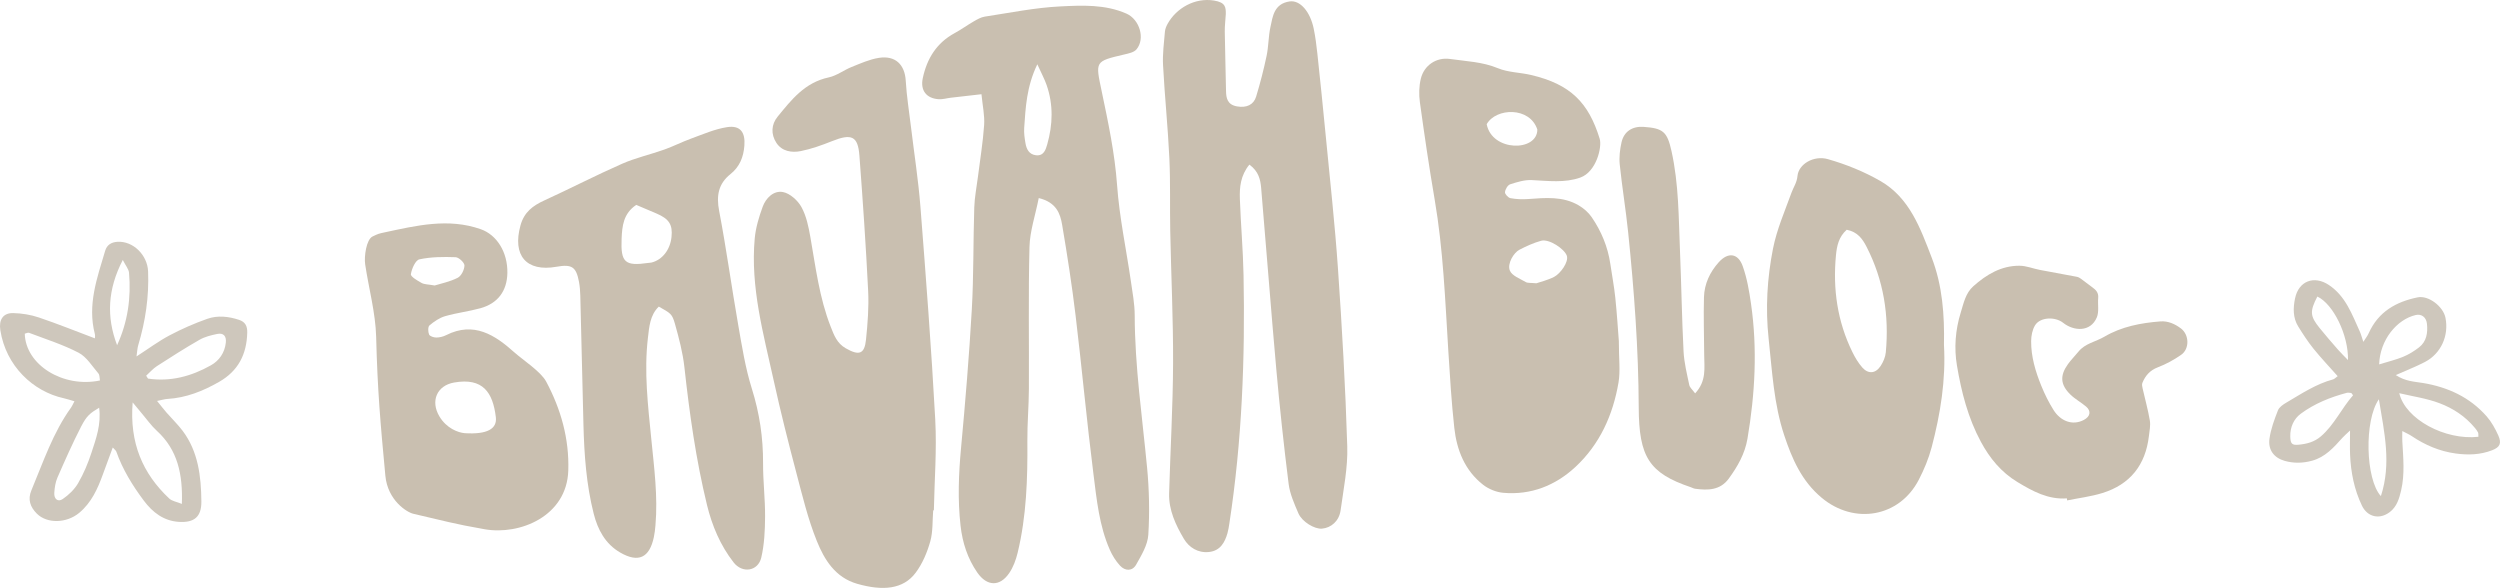
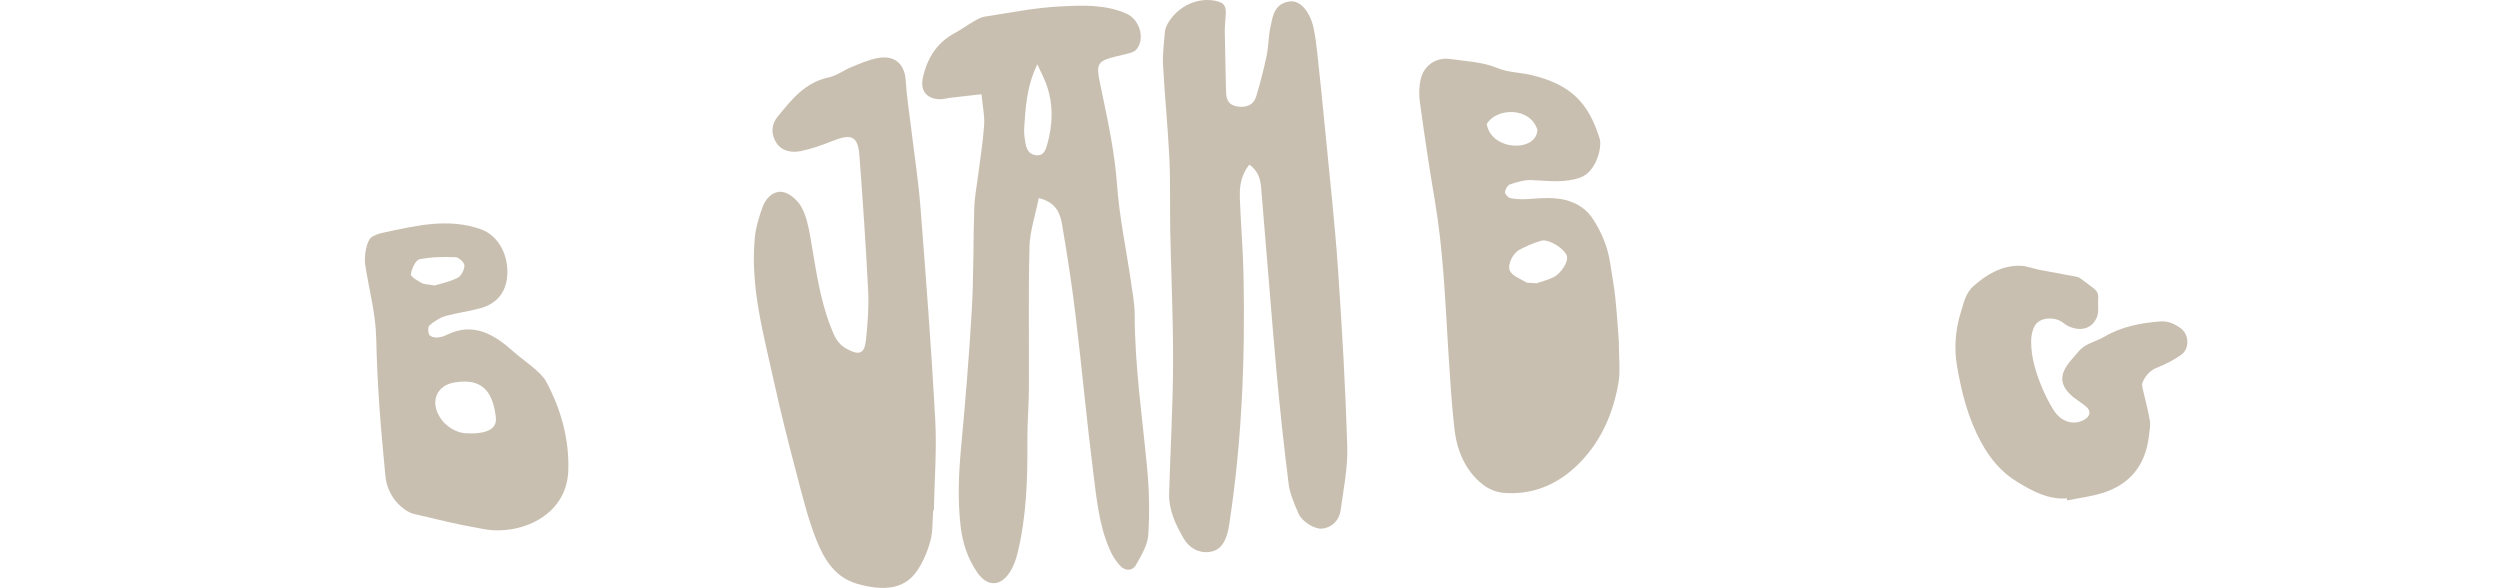
<svg xmlns="http://www.w3.org/2000/svg" width="455" height="107" viewBox="0 0 455 107" fill="none">
-   <path d="M13.551 73.032C12.748 72.802 12.189 72.607 11.615 72.482C6 71.255 1.073 66.583 0.061 60.103C-0.236 58.196 0.551 56.943 2.405 56.983C3.963 57.016 5.574 57.277 7.055 57.775C10.476 58.928 13.832 60.284 17.273 61.58C17.273 61.385 17.337 61.069 17.264 60.792C15.88 55.478 17.673 50.586 19.134 45.657C19.451 44.585 20.234 44.082 21.364 44.009C24.234 43.826 26.836 46.422 26.954 49.401C27.135 53.997 26.477 58.443 25.162 62.812C24.991 63.376 24.976 63.99 24.846 64.871C27.024 63.465 28.862 62.092 30.858 61.036C33.066 59.868 35.37 58.859 37.716 58.029C39.606 57.362 41.591 57.58 43.515 58.215C44.633 58.584 45.026 59.346 44.999 60.517C44.906 64.512 43.345 67.514 39.878 69.499C36.918 71.194 33.864 72.405 30.466 72.607C29.976 72.635 29.492 72.793 28.587 72.974C29.306 73.86 29.796 74.502 30.323 75.106C31.285 76.209 32.346 77.225 33.227 78.391C36.083 82.176 36.607 86.698 36.65 91.268C36.677 94.087 35.332 95.15 32.585 94.983C29.81 94.816 27.784 93.278 26.151 91.085C24.111 88.348 22.321 85.461 21.169 82.188C21.101 81.993 20.885 81.854 20.522 81.447C19.885 83.183 19.302 84.744 18.734 86.31C17.773 88.974 16.625 91.506 14.41 93.344C12.094 95.265 8.555 95.329 6.706 93.483C5.501 92.279 5.014 90.911 5.712 89.244C7.872 84.085 9.646 78.727 12.949 74.156C13.124 73.914 13.235 73.625 13.551 73.028V73.032ZM24.145 73.235C23.551 80.596 25.958 86.178 30.788 90.72C31.314 91.216 32.176 91.329 33.1 91.71C33.288 86.345 32.342 81.871 28.544 78.405C27.537 77.486 26.729 76.326 25.835 75.273C25.363 74.716 24.901 74.149 24.143 73.235H24.145ZM18.188 69.247C18.104 68.814 18.156 68.257 17.911 67.973C16.772 66.644 15.762 64.956 14.315 64.201C11.447 62.706 8.324 61.73 5.295 60.573C5.075 60.489 4.757 60.677 4.508 60.733C4.648 66.402 11.484 70.651 18.188 69.247ZM26.604 68.377C26.716 68.553 26.827 68.727 26.936 68.904C31.024 69.513 34.833 68.49 38.395 66.482C39.885 65.642 40.897 64.215 41.099 62.367C41.233 61.152 40.666 60.543 39.515 60.783C38.42 61.011 37.276 61.288 36.312 61.841C33.678 63.35 31.11 64.987 28.555 66.637C27.836 67.103 27.249 67.791 26.602 68.377H26.604ZM18.045 74.201C16.395 75.21 15.799 75.623 14.758 77.645C13.199 80.676 11.817 83.806 10.449 86.935C10.086 87.767 9.948 88.743 9.882 89.667C9.798 90.812 10.533 91.428 11.416 90.824C12.505 90.081 13.56 89.072 14.224 87.927C15.227 86.199 16.023 84.302 16.649 82.385C17.487 79.827 18.442 77.246 18.045 74.201ZM21.312 62.828C23.247 58.617 23.884 54.204 23.483 49.645C23.424 48.977 22.875 48.356 22.348 47.313C19.581 52.671 19.347 57.663 21.312 62.828Z" fill="#CEC7BC" />
-   <path d="M436.027 68.262C437.797 69.427 439.429 69.446 440.988 69.706C445.478 70.456 449.472 72.252 452.575 75.781C453.451 76.78 454.134 78.016 454.688 79.249C455.335 80.685 454.985 81.395 453.557 81.948C451.408 82.782 449.171 82.844 446.925 82.535C444.026 82.138 441.382 81.017 438.934 79.367C438.488 79.065 437.986 78.856 437.217 78.449C437.217 79.271 437.192 79.806 437.222 80.335C437.388 83.311 437.694 86.298 437.007 89.246C436.661 90.73 436.24 92.194 434.955 93.186C433.107 94.611 430.876 94.132 429.865 92.012C428.473 89.097 427.851 85.979 427.714 82.752C427.66 81.456 427.706 80.154 427.706 78.355C427.034 78.996 426.646 79.317 426.311 79.69C424.733 81.452 423.179 83.204 420.79 83.853C419.111 84.31 417.461 84.345 415.814 83.879C413.888 83.335 412.759 81.9 413.044 79.843C413.288 78.08 413.935 76.354 414.586 74.686C414.817 74.094 415.525 73.622 416.115 73.275C418.856 71.664 421.521 69.881 424.624 69.046C424.864 68.981 425.064 68.747 425.458 68.465C423.933 66.746 422.427 65.159 421.055 63.459C420.029 62.187 419.128 60.798 418.264 59.399C417.291 57.826 417.341 56.036 417.697 54.314C418.359 51.104 421.186 50.097 423.844 51.862C426.899 53.89 428.051 57.188 429.48 60.326C429.714 60.839 429.85 61.401 430.126 62.218C430.544 61.558 430.889 61.132 431.106 60.642C432.871 56.694 436.133 54.919 440.007 54.118C441.978 53.709 444.671 55.772 445.077 57.839C445.722 61.101 444.264 64.351 441.346 65.876C439.733 66.719 438.029 67.373 436.023 68.264L436.027 68.262ZM451.067 79.496C451.043 79.122 451.092 78.882 451.005 78.711C450.845 78.397 450.624 78.111 450.397 77.84C448.663 75.764 446.508 74.343 444.032 73.399C441.677 72.501 439.223 72.167 436.668 71.562C437.778 76.299 444.999 80.173 451.069 79.494L451.067 79.496ZM428.258 71.94L427.942 71.529C427.668 71.513 427.379 71.426 427.127 71.492C424.129 72.285 421.251 73.443 418.734 75.303C417.474 76.234 416.787 77.743 416.831 79.457C416.863 80.748 417.13 81.049 418.323 80.94C419.793 80.805 421.192 80.457 422.391 79.428C424.849 77.32 426.158 74.319 428.258 71.94ZM433.002 66.319C434.593 65.828 436.027 65.489 437.378 64.934C438.399 64.514 439.379 63.907 440.264 63.223C441.641 62.157 441.882 60.562 441.703 58.91C441.574 57.723 440.704 57.092 439.663 57.334C436.227 58.132 433.149 61.849 433.004 66.322L433.002 66.319ZM432.958 72.663C430.251 76.52 430.522 87.242 433.322 90.293C435.258 84.351 433.954 78.768 432.958 72.663ZM421.757 53.971C420.36 56.676 420.415 57.524 422.167 59.696C423.244 61.029 424.367 62.321 425.492 63.608C426.025 64.219 426.61 64.781 427.335 65.533C427.434 61.001 424.662 55.337 421.757 53.971Z" fill="#CEC7BC" />
  <path d="M396.932 59.779C395.833 58.949 394.566 58.386 393.178 58.496C389.611 58.776 386.125 59.437 382.982 61.288C381.422 62.206 379.498 62.486 378.277 64.001C377.656 64.769 376.943 65.47 376.37 66.269C374.872 68.355 374.976 70.015 376.81 71.806C377.662 72.637 378.751 73.221 379.665 73.995C380.647 74.831 380.425 75.813 379.26 76.428C377.174 77.527 375.001 76.621 373.746 74.625C372.869 73.229 372.128 71.725 371.507 70.196C370.453 67.601 369.647 64.911 369.668 62.079C369.674 61.117 369.884 60.033 370.368 59.225C371.289 57.694 374.033 57.59 375.495 58.753C377.406 60.274 380.477 60.502 381.626 57.754C382.058 56.721 381.761 55.396 381.873 54.212C381.96 53.275 381.462 52.754 380.78 52.272C380.08 51.777 379.415 51.229 378.721 50.726C378.512 50.574 378.264 50.431 378.015 50.383C375.767 49.953 373.513 49.561 371.266 49.126C370.021 48.888 368.789 48.37 367.549 48.364C364.234 48.349 361.539 49.959 359.144 52.095C357.733 53.354 357.386 55.163 356.855 56.882C355.874 60.05 355.625 63.319 356.163 66.521C356.969 71.322 358.172 76.05 360.517 80.402C362.135 83.406 364.219 85.947 367.177 87.733C369.953 89.41 372.759 90.949 376.179 90.704C376.191 90.829 376.204 90.951 376.216 91.076C378.358 90.64 380.552 90.376 382.629 89.734C387.69 88.17 390.484 84.624 391.101 79.374C391.213 78.422 391.421 77.431 391.267 76.513C390.937 74.554 390.39 72.63 389.954 70.688C389.881 70.364 389.796 69.969 389.913 69.687C390.451 68.368 391.284 67.4 392.721 66.851C394.213 66.282 395.661 65.495 396.972 64.576C398.53 63.486 398.447 60.922 396.93 59.775L396.932 59.779ZM378.906 55.874C378.911 55.772 378.911 55.675 378.898 55.583C378.911 55.675 378.911 55.774 378.906 55.874Z" fill="#C9BFB0" />
  <path d="M208.764 85.049C207.888 75.842 206.537 66.683 206.517 57.403C206.512 55.317 206.118 53.225 205.816 51.148C204.971 45.329 203.729 39.541 203.309 33.693C202.891 27.889 201.691 22.265 200.511 16.627C199.364 11.138 199.208 11.186 204.605 9.917C205.388 9.732 206.371 9.541 206.834 8.992C208.484 7.038 207.393 3.525 205.017 2.48C201.124 0.768 196.967 0.967 192.939 1.169C188.352 1.397 183.796 2.332 179.236 3.024C178.538 3.13 177.861 3.525 177.229 3.888C176.049 4.565 174.944 5.38 173.749 6.026C170.448 7.812 168.699 10.679 167.943 14.234C167.471 16.448 168.593 17.917 170.858 18.058C171.574 18.104 172.306 17.873 173.033 17.788C174.767 17.585 176.502 17.392 178.627 17.148C178.831 19.267 179.23 21.025 179.113 22.749C178.899 25.89 178.38 29.013 177.989 32.141C177.755 34.011 177.377 35.877 177.316 37.752C177.119 43.952 177.219 50.165 176.868 56.354C176.39 64.751 175.69 73.139 174.913 81.514C174.474 86.244 174.287 90.943 174.819 95.671C175.166 98.763 176.097 101.646 177.863 104.195C179.624 106.738 181.961 106.804 183.665 104.32C184.407 103.239 184.895 101.908 185.206 100.62C186.829 93.926 187.037 87.102 186.98 80.248C186.956 77.097 187.242 73.945 187.259 70.794C187.305 62.175 187.147 53.551 187.367 44.938C187.44 42.071 188.42 39.23 189.052 36.047C192.261 36.826 192.963 38.874 193.308 40.91C194.241 46.397 195.093 51.902 195.758 57.426C196.911 67.026 197.789 76.661 199.005 86.252C199.597 90.926 200.052 95.682 201.992 100.073C202.447 101.106 203.078 102.115 203.839 102.942C204.778 103.96 206.093 103.985 206.78 102.764C207.738 101.06 208.876 99.191 208.993 97.333C209.248 93.255 209.155 89.119 208.766 85.047L208.764 85.049ZM172.447 10.889C172.204 11.238 171.992 11.61 171.815 11.996C171.994 11.608 172.206 11.238 172.447 10.889ZM171.574 12.591C171.36 13.195 171.232 13.833 171.198 14.485C171.232 13.833 171.362 13.195 171.574 12.591ZM188.555 28.256C187.307 28.115 186.823 27.166 186.638 26.077C186.482 25.155 186.336 24.201 186.403 23.279C186.667 19.575 186.808 15.833 188.792 11.699C189.525 13.32 190.099 14.367 190.485 15.478C191.729 19.055 191.617 22.687 190.595 26.283C190.327 27.222 189.97 28.419 188.555 28.256Z" fill="#C9BFB0" />
  <path d="M243.507 48.856C242.95 40.748 242.045 32.65 241.268 24.55C240.796 19.627 240.289 14.705 239.764 9.784C239.599 8.249 239.406 6.707 239.09 5.189C238.455 2.129 236.625 -0.024 234.709 0.261C231.871 0.683 231.635 2.98 231.211 4.956C230.845 6.659 230.883 8.44 230.525 10.145C230 12.647 229.362 15.133 228.616 17.585C228.165 19.07 226.873 19.668 225.145 19.365C223.371 19.055 223.159 17.857 223.136 16.536C223.074 12.94 222.961 9.344 222.909 5.747C222.895 4.752 223.022 3.757 223.096 2.559C223.109 1.308 223.047 0.442 220.948 0.099C217.471 -0.47 214.095 1.48 212.52 4.31C212.271 4.759 212.057 5.263 212.016 5.758C211.849 7.792 211.565 9.838 211.675 11.872C211.976 17.524 212.56 23.171 212.826 28.824C213.033 33.24 212.896 37.659 212.984 42.078C213.144 50.09 213.534 58.107 213.501 66.112C213.468 74.018 213.002 81.915 212.78 89.817C212.697 92.782 213.941 95.497 215.474 98.077C216.401 99.635 218.028 100.676 220.03 100.464C222.11 100.244 222.926 98.69 223.4 97.038C223.57 96.446 223.657 95.831 223.751 95.223C226.042 80.271 226.622 65.197 226.325 50.069C226.235 45.445 225.82 40.819 225.656 36.194C225.581 34.063 225.78 31.938 227.386 29.96C229.075 31.184 229.401 32.706 229.53 34.208C230.471 45.196 231.3 56.188 232.283 67.173C232.908 74.149 233.656 81.121 234.533 88.08C234.761 89.892 235.563 91.689 236.309 93.426C236.974 94.977 239.25 96.322 240.586 96.213C242.267 96.076 243.723 94.828 243.991 92.869C244.521 89.005 245.321 85.116 245.202 81.239C244.872 70.443 244.249 59.642 243.507 48.852V48.856Z" fill="#C9BFB0" />
  <path d="M170.22 76.434C169.516 63.479 168.527 50.535 167.515 37.593C167.137 32.754 166.379 27.941 165.799 23.117C165.463 20.304 165.008 17.497 164.844 14.678C164.675 11.77 162.961 10.056 159.96 10.53C158.248 10.8 156.609 11.546 154.988 12.192C153.569 12.759 152.294 13.773 150.829 14.086C146.436 15.027 144.028 18.185 141.531 21.227C140.365 22.647 140.274 24.426 141.304 26.003C142.314 27.546 144.092 27.835 145.756 27.496C147.69 27.104 149.579 26.428 151.405 25.697C154.984 24.266 156.143 24.748 156.413 28.315C157.035 36.527 157.598 44.743 158.005 52.963C158.15 55.903 157.913 58.876 157.614 61.809C157.344 64.468 156.345 64.774 153.908 63.378C152.319 62.466 151.791 60.991 151.203 59.501C149.115 54.202 148.455 48.628 147.48 43.108C147.152 41.255 146.76 39.313 145.858 37.676C145.208 36.496 143.774 35.189 142.493 34.952C140.783 34.636 139.381 36.063 138.811 37.62C138.132 39.481 137.54 41.436 137.361 43.391C136.551 52.251 138.955 60.785 140.837 69.354C142.063 74.934 143.467 80.483 144.925 86.015C146.03 90.208 147.042 94.46 148.669 98.482C150.015 101.812 151.984 105.105 156.021 106.256C160.647 107.577 164.387 107.278 166.659 104.226C167.899 102.562 168.749 100.53 169.308 98.542C169.815 96.741 169.688 94.776 169.84 92.881C169.881 92.883 169.923 92.888 169.964 92.89C170.07 87.403 170.513 81.902 170.216 76.43L170.22 76.434Z" fill="#C9BFB0" />
-   <path d="M138.878 84.312C138.901 79.665 138.234 75.196 136.836 70.736C135.654 66.963 135.03 63.002 134.347 59.092C133.14 52.197 132.199 45.254 130.884 38.382C130.354 35.611 130.736 33.452 132.949 31.684C134.607 30.359 135.315 28.61 135.477 26.509C135.666 24.079 134.748 22.766 132.319 23.142C130.092 23.485 127.951 24.438 125.805 25.215C124.145 25.816 122.562 26.63 120.9 27.222C118.347 28.13 115.665 28.728 113.195 29.815C108.429 31.913 103.801 34.314 99.064 36.479C96.964 37.439 95.395 38.608 94.728 41.024C93.218 46.488 95.782 49.529 101.283 48.549C104.075 48.05 104.86 48.557 105.373 51.283C105.527 52.101 105.593 52.947 105.614 53.782C105.816 61.626 105.988 69.471 106.188 77.315C106.327 82.762 106.709 88.188 108.053 93.492C108.791 96.405 110.164 98.991 112.875 100.56C116.186 102.475 118.199 101.532 118.999 97.772C119.151 97.057 119.232 96.326 119.294 95.597C119.747 90.349 119.057 85.166 118.542 79.958C117.935 73.825 117.19 67.674 117.921 61.493C118.16 59.466 118.295 57.357 119.899 55.799C122.024 57.004 122.315 57.085 122.832 58.911C123.569 61.516 124.269 64.173 124.564 66.855C125.491 75.281 126.665 83.657 128.671 91.901C129.598 95.705 131.106 99.259 133.514 102.357C135.109 104.409 137.964 103.979 138.55 101.486C139.115 99.076 139.229 96.523 139.245 94.03C139.266 90.791 138.861 87.551 138.878 84.312ZM115.796 37.291C117.017 37.809 118.259 38.332 119.498 38.864C121.781 39.84 122.448 40.894 122.215 43.131C121.974 45.449 120.551 47.284 118.598 47.776C118.397 47.826 118.183 47.822 117.977 47.853C113.731 48.468 112.952 47.764 113.132 43.455C113.23 41.13 113.452 38.856 115.796 37.293V37.291Z" fill="#C9BFB0" />
  <path d="M293.986 54.183C293.772 52.118 293.375 50.072 293.076 48.015C292.623 44.915 291.441 42.088 289.69 39.529C289.106 38.675 288.242 37.921 287.347 37.391C284.455 35.681 281.264 35.999 278.092 36.228C277.034 36.302 275.942 36.261 274.905 36.066C274.494 35.989 273.875 35.322 273.908 34.975C273.956 34.456 274.4 33.691 274.845 33.546C276.114 33.132 277.483 32.711 278.788 32.775C281.758 32.92 284.82 33.323 287.623 32.314C290.535 31.265 291.607 26.769 291.142 25.253C289.112 18.652 285.82 15.341 278.676 13.652C276.667 13.176 274.485 13.189 272.618 12.414C269.784 11.238 266.824 11.155 263.903 10.733C261.429 10.376 259.179 11.878 258.587 14.329C258.257 15.694 258.225 17.209 258.419 18.607C259.235 24.511 260.097 30.413 261.105 36.288C262.669 45.404 263.02 54.617 263.591 63.816C263.882 68.505 264.171 73.2 264.682 77.868C265.127 81.921 266.599 85.623 269.919 88.224C270.923 89.009 272.319 89.578 273.584 89.69C278.63 90.137 283.073 88.369 286.707 85.004C291.155 80.882 293.564 75.528 294.57 69.616C294.929 67.507 294.628 65.287 294.628 62.056C294.476 60.139 294.294 57.156 293.986 54.189V54.183ZM270.578 22.604C272.294 19.589 278.445 19.402 279.795 23.58C279.795 27.64 271.546 27.64 270.578 22.604ZM282.868 50.381C281.698 50.988 280.373 51.295 279.612 51.559C278.576 51.453 278.046 51.544 277.693 51.337C276.65 50.722 275.181 50.192 274.797 49.255C274.273 47.975 275.516 45.983 276.523 45.46C277.788 44.805 279.112 44.197 280.481 43.821C281.95 43.418 284.727 45.312 285.155 46.523C285.56 47.67 283.987 49.8 282.868 50.381Z" fill="#C9BFB0" />
-   <path d="M317.178 48.445C316.326 46.058 314.503 45.85 312.818 47.722C311.197 49.521 310.192 51.673 310.123 54.087C310.024 57.596 310.146 61.113 310.165 64.626C310.175 66.932 310.622 69.336 308.513 71.594C308.017 70.908 307.541 70.532 307.448 70.075C307.028 68.048 306.511 66.01 306.407 63.955C306.099 57.912 306.014 51.858 305.763 45.813C305.509 39.682 305.557 33.523 304.209 27.48C303.43 23.983 302.692 23.331 299.119 23.09C297.085 22.953 295.559 23.927 295.116 25.909C294.825 27.212 294.657 28.61 294.792 29.929C295.218 34.057 295.901 38.157 296.325 42.288C297.412 52.885 298.207 63.508 298.249 74.166C298.284 83.153 300.127 86.111 307.743 88.679C308 88.766 308.245 88.915 308.507 88.951C310.825 89.267 313.075 89.244 314.631 87.112C316.235 84.912 317.575 82.596 318.042 79.829C319.422 71.675 319.866 63.498 318.686 55.29C318.354 52.98 317.957 50.628 317.176 48.445H317.178Z" fill="#C9BFB0" />
  <path d="M93.607 64.128C90.09 60.972 86.251 58.454 81.205 60.993C80.66 61.267 80.004 61.431 79.399 61.433C78.944 61.433 78.232 61.203 78.093 60.876C77.889 60.399 77.866 59.476 78.169 59.219C79.005 58.512 79.987 57.841 81.022 57.54C83.12 56.933 85.32 56.684 87.429 56.1C90.626 55.215 92.281 52.945 92.342 49.673C92.41 45.902 90.42 42.74 87.501 41.716C81.574 39.635 75.783 41.058 69.987 42.294C68.879 42.531 68.846 42.545 67.814 43.035C66.667 43.58 66.247 46.683 66.461 48.117C67.103 52.436 68.347 56.933 68.46 61.29C68.709 71.072 69.218 76.841 70.136 86.585C70.558 91.059 74.038 93.237 75.236 93.511C80.92 94.815 82.489 95.326 88.228 96.326C94.606 97.435 103.169 93.966 103.429 85.631C103.61 79.835 102.085 74.471 99.399 69.438C98.428 67.622 95.132 65.492 93.609 64.126L93.607 64.128ZM79.977 75.794C78.313 73.015 79.491 70.173 82.653 69.618C87.898 68.698 89.701 71.426 90.243 75.925C90.499 78.04 88.685 79.102 84.582 78.838C83.371 78.738 81.273 77.959 79.977 75.792V75.794ZM76.331 47.201C78.463 46.742 80.721 46.733 82.921 46.812C83.511 46.833 84.537 47.799 84.531 48.318C84.518 49.097 83.955 50.227 83.297 50.56C81.855 51.291 80.205 51.615 79.109 51.958C77.935 51.746 77.245 51.779 76.728 51.495C75.972 51.077 74.713 50.338 74.781 49.906C74.935 48.908 75.614 47.354 76.333 47.201H76.331Z" fill="#C9BFB0" />
-   <path d="M351.568 46.883C349.507 41.533 347.542 35.993 342.228 32.939C339.259 31.233 335.985 29.91 332.693 28.969C330.088 28.223 327.341 29.877 327.142 32.029C327.03 33.257 326.419 34.053 326.055 35.058C324.84 38.423 323.375 41.76 322.688 45.244C321.622 50.633 321.296 56.125 321.892 61.651C322.53 67.562 322.831 73.511 324.726 79.218C326.153 83.516 327.902 87.553 331.538 90.588C337.477 95.547 345.689 94.14 349.218 87.32C350.191 85.442 351.024 83.439 351.562 81.399C353.166 75.306 354.165 69.113 353.801 62.761C353.909 57.359 353.537 51.995 351.568 46.883ZM336.1 41.814C338.127 42.221 338.993 43.517 339.72 44.932C342.824 50.98 343.842 57.422 343.215 64.142C343.136 64.99 342.749 65.883 342.276 66.604C341.36 68.002 340.024 68.12 338.937 66.884C338.208 66.055 337.62 65.067 337.132 64.069C334.396 58.492 333.555 52.575 334.147 46.43C334.309 44.753 334.645 43.125 336.1 41.814Z" fill="#C9BFB0" />
</svg>